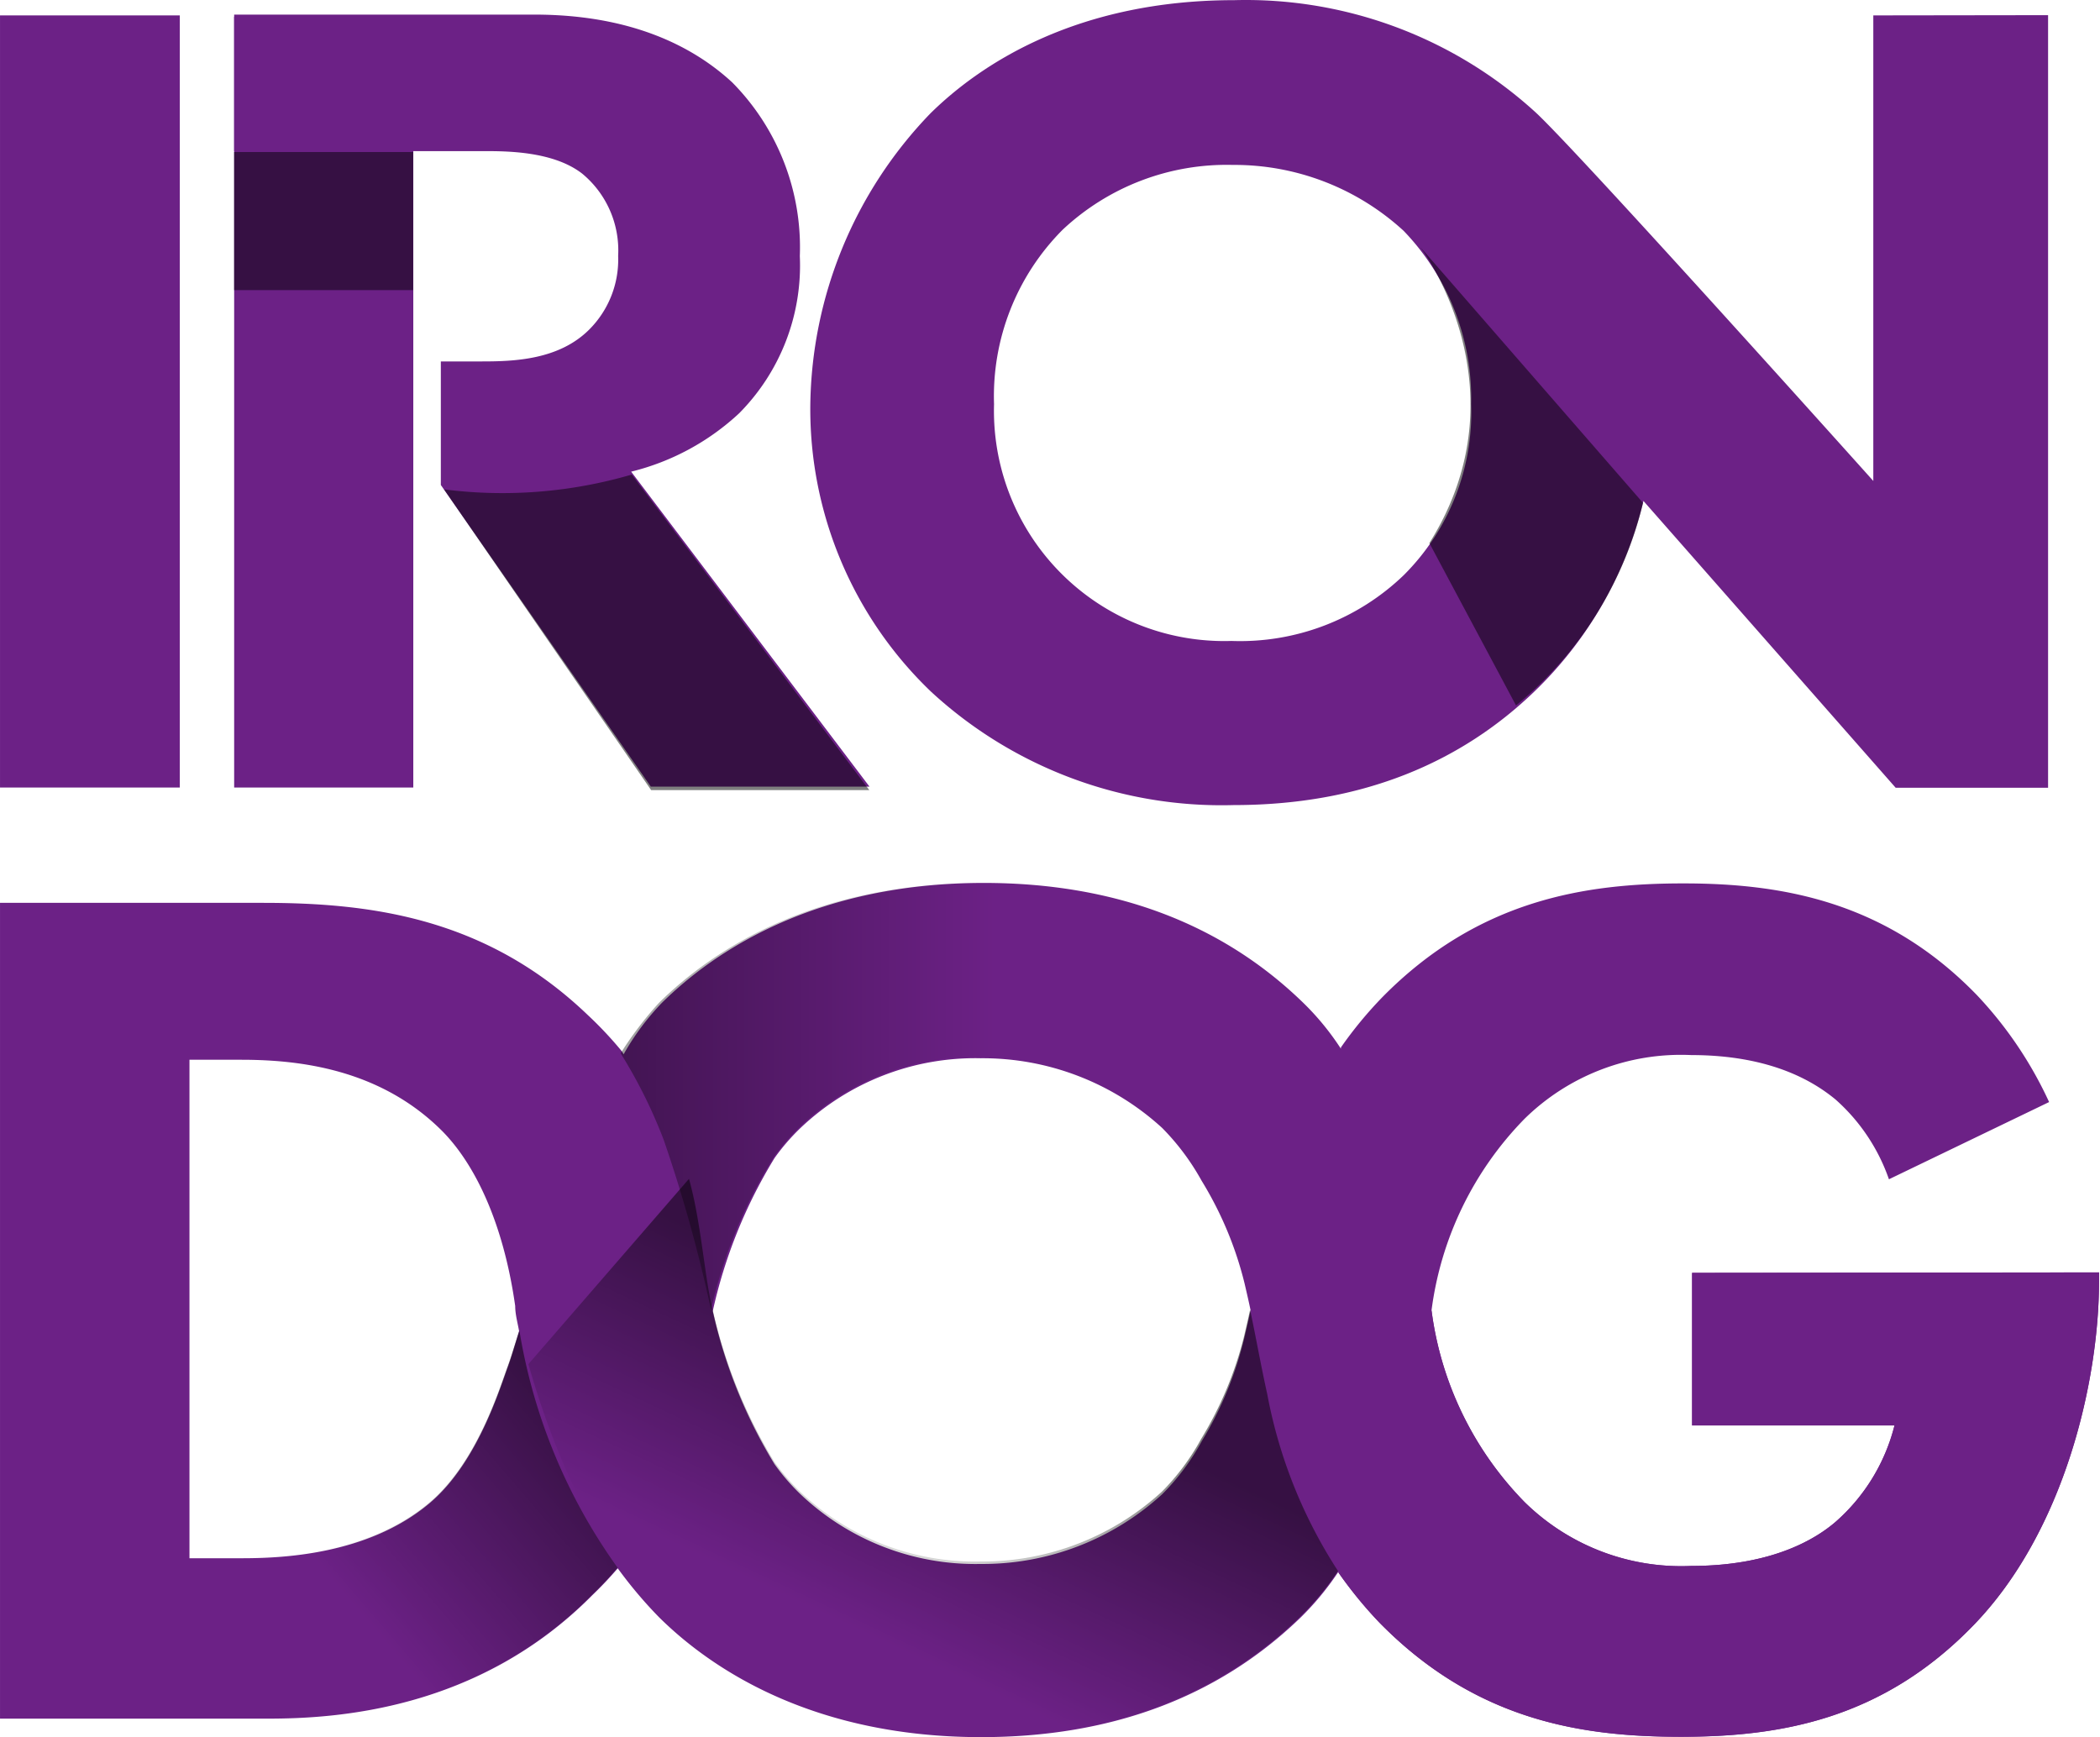
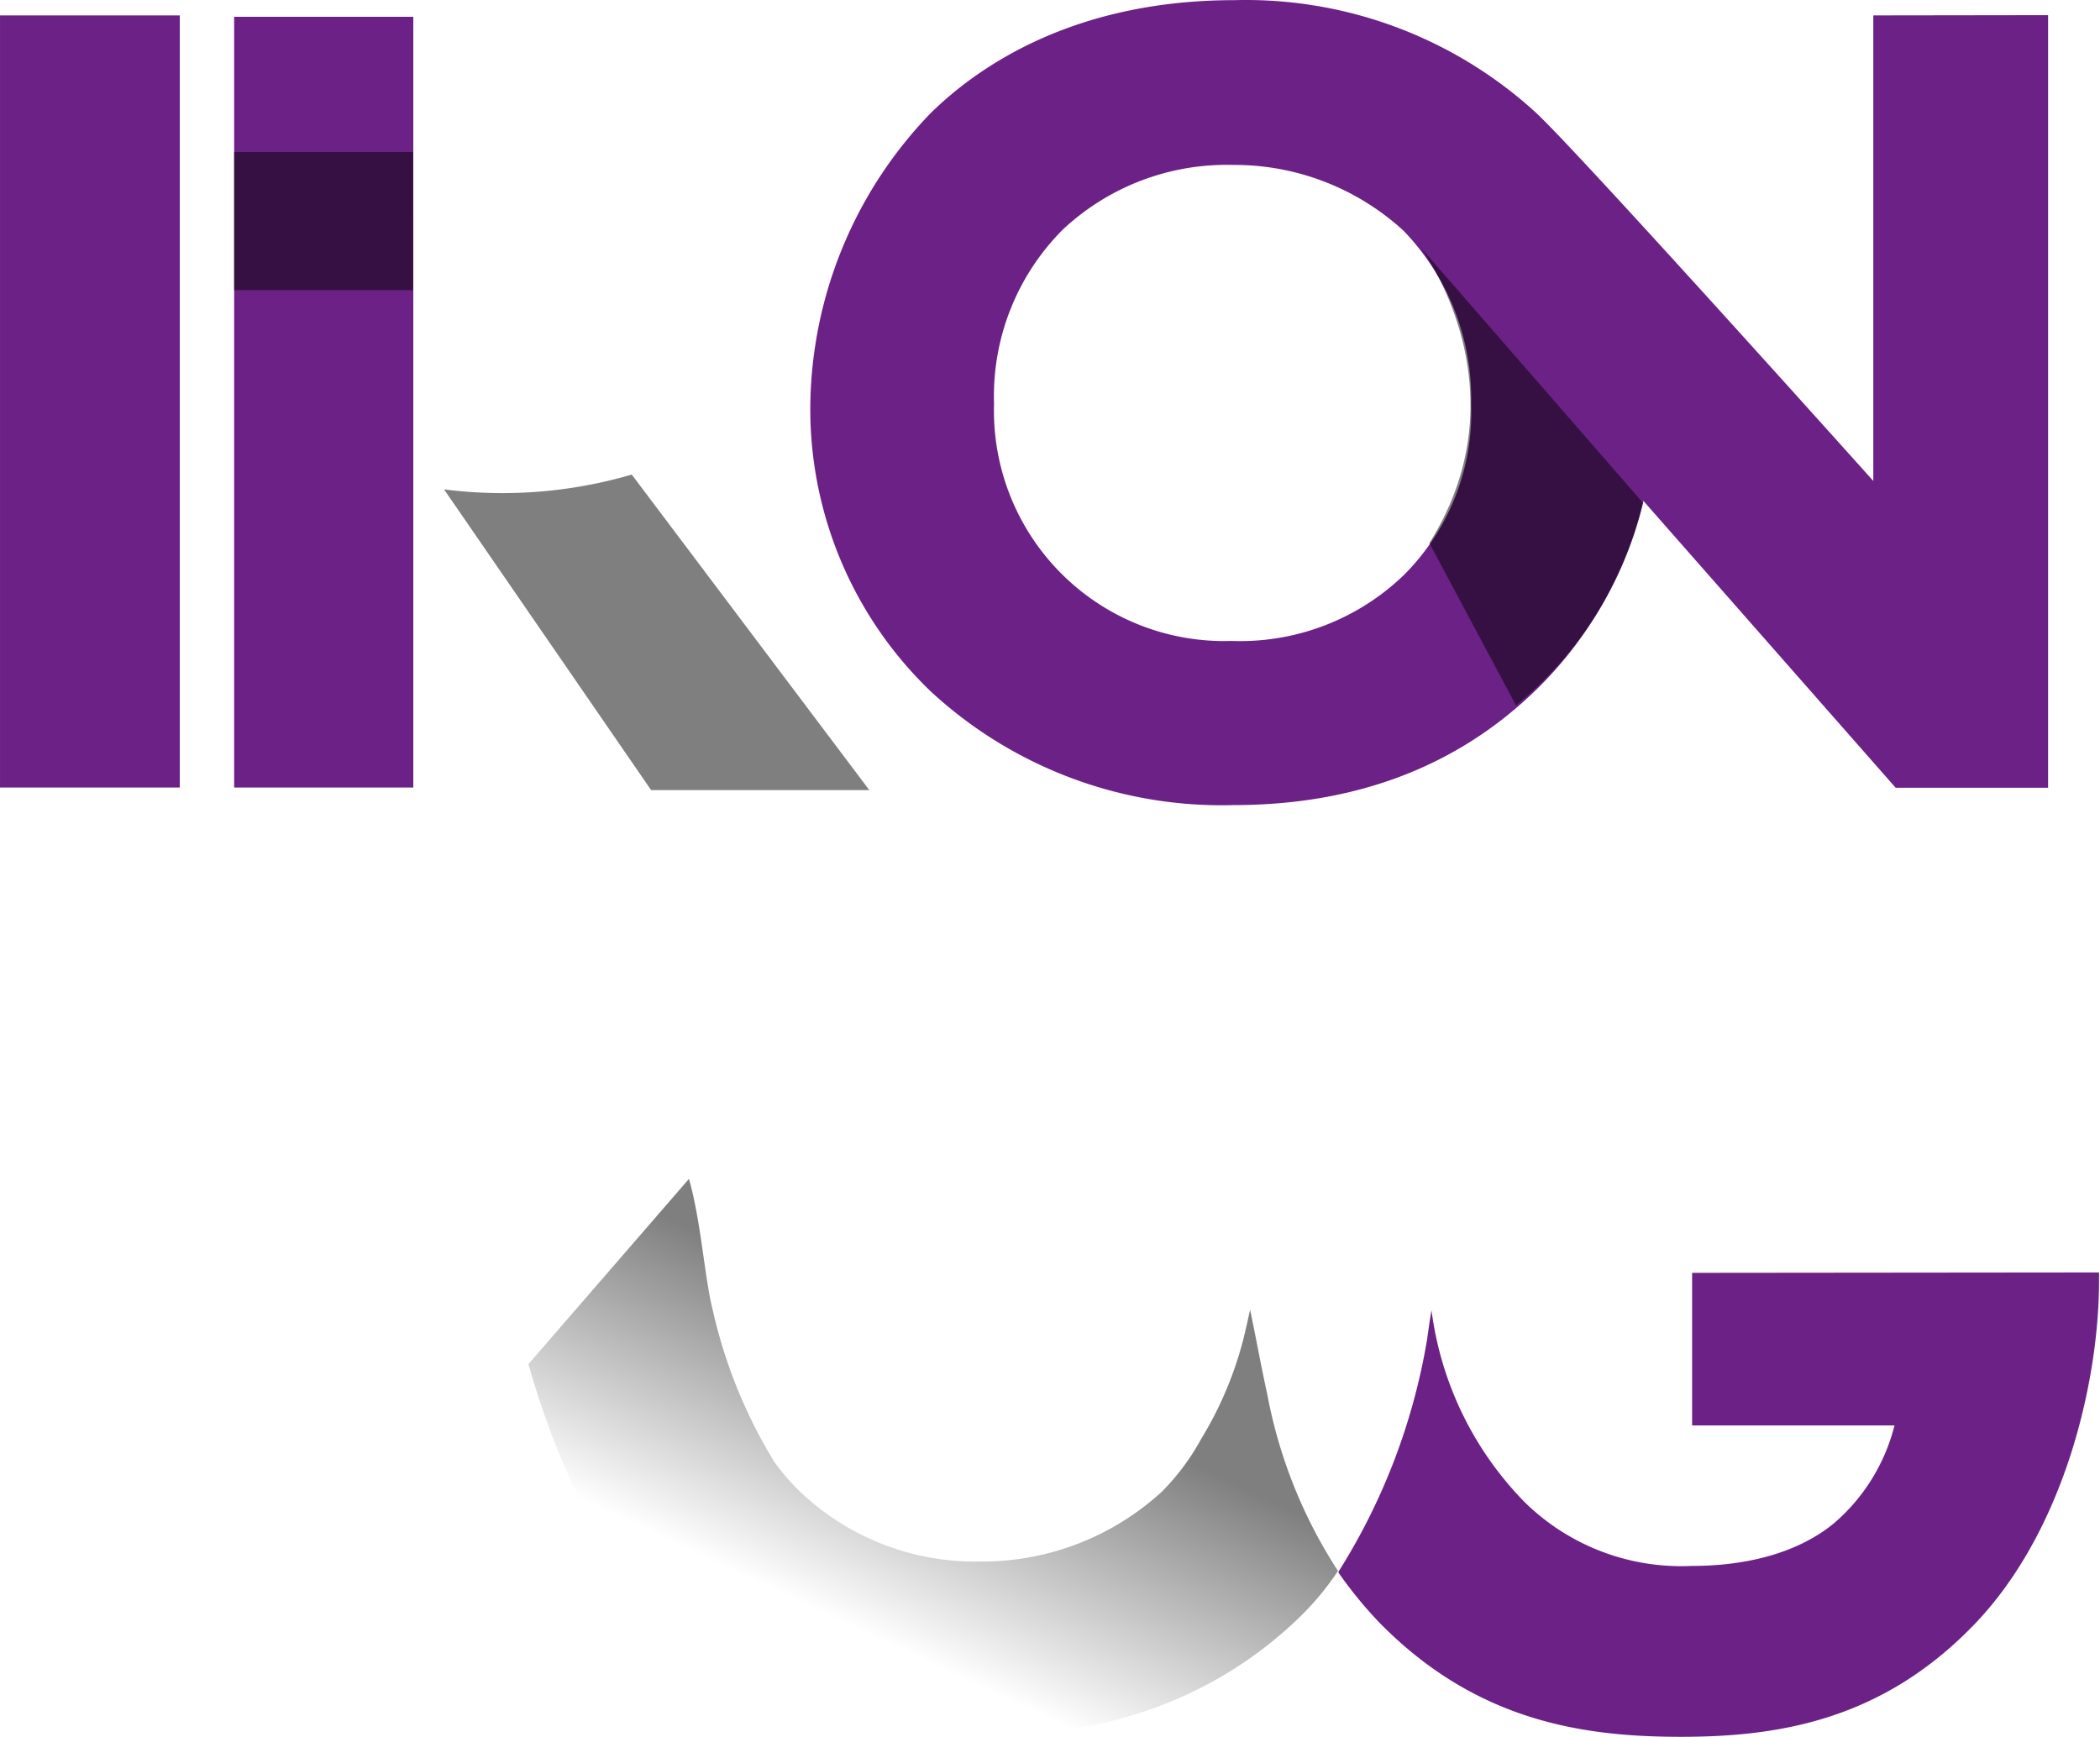
<svg xmlns="http://www.w3.org/2000/svg" width="100" height="82.73" viewBox="0 0 26.458 21.889">
  <defs>
    <linearGradient id="a" y2="7.011" x2="80.53" y1="12.018" x1="70.196" gradientTransform="matrix(.497 0 0 1.023 9.886 22.465)" gradientUnits="userSpaceOnUse">
      <stop offset="0%" stop-opacity="0" />
      <stop offset="100%" stop-opacity=".5" />
    </linearGradient>
    <linearGradient id="b" y2="16.296" x2="14.02" y1="26.361" x1="19.317" gradientTransform="matrix(.828 0 0 .614 9.886 22.465)" gradientUnits="userSpaceOnUse">
      <stop offset="0%" stop-opacity="0" />
      <stop offset="100%" stop-opacity=".5" />
    </linearGradient>
    <linearGradient id="c" y2="64.146" x2="31.276" y1="45.199" x1="44.693" gradientTransform="matrix(.918 0 0 .554 9.886 22.465)" gradientUnits="userSpaceOnUse">
      <stop offset="0%" stop-opacity="0" />
      <stop offset="100%" stop-opacity=".5" />
    </linearGradient>
    <linearGradient id="d" y2="46.238" x2="35.89" y1="58.845" x1="27.296" gradientTransform="matrix(.859 0 0 .592 9.886 22.465)" gradientUnits="userSpaceOnUse">
      <stop offset="0%" stop-opacity="0" />
      <stop offset="100%" stop-opacity=".5" />
    </linearGradient>
    <linearGradient id="e" y2="58.269" x2="7.85" y1="58.269" x1="25.444" gradientTransform="matrix(.939 0 0 .541 9.886 22.465)" gradientUnits="userSpaceOnUse">
      <stop offset="0%" stop-opacity="0" />
      <stop offset="100%" stop-opacity=".5" />
    </linearGradient>
    <linearGradient id="f" y2="48.673" x2="22.584" y1="57.32" x1="11.928" gradientTransform="matrix(.733 0 0 .693 9.886 22.465)" gradientUnits="userSpaceOnUse">
      <stop offset="0%" stop-opacity="0" />
      <stop offset="100%" stop-opacity=".5" />
    </linearGradient>
    <linearGradient id="g" y2="3.667" x2="9.905" y1="11.131" x1="9.905" gradientTransform="matrix(.812 0 0 .626 9.886 22.465)" gradientUnits="userSpaceOnUse">
      <stop offset="0%" stop-opacity="0" />
      <stop offset="100%" stop-opacity=".5" />
    </linearGradient>
  </defs>
  <g fill="none" fill-rule="evenodd" stroke-width=".713">
    <path d="M5.207.212v9.711H2.95V.212zM2.265.194v9.729H0V.194zm21.337 0V6.06s-3.746-4.18-4.26-4.649A5.415 5.415 0 0 0 15.551.002c-1.951 0-3.17.778-3.829 1.427a5.383 5.383 0 0 0-1.513 3.682 4.929 4.929 0 0 0 1.523 3.606 5.396 5.396 0 0 0 3.811 1.427c1.642 0 2.875-.553 3.785-1.427a4.929 4.929 0 0 0 1.378-2.405l3.178 3.614h1.92V.191zm-5.915 7.052a2.973 2.973 0 0 1-2.172.83 2.901 2.901 0 0 1-2.991-2.984 2.971 2.971 0 0 1 .864-2.197 3.02 3.02 0 0 1 2.143-.817 3.152 3.152 0 0 1 2.153.83 3.043 3.043 0 0 1 .851 2.182 2.895 2.895 0 0 1-.848 2.156z" fill="#6c2186" fill-rule="nonzero" />
-     <path d="M7.952 5.943a3.072 3.072 0 0 0 1.362-.737 2.646 2.646 0 0 0 .763-1.98 2.955 2.955 0 0 0-.851-2.187C8.756.604 7.981.184 6.733.184H2.95v1.72h3.139c.293 0 .879 0 1.245.283.308.254.476.639.454 1.038.013.347-.12.684-.366.929-.381.379-.939.4-1.349.4h-.519v1.557l2.646 3.801h2.755zm13.367 10.095v1.923h2.55a2.392 2.392 0 0 1-.745 1.217c-.234.2-.778.553-1.816.553a2.815 2.815 0 0 1-2.099-.804 4.224 4.224 0 0 1-1.173-2.416 4.224 4.224 0 0 1 1.173-2.415 2.812 2.812 0 0 1 2.099-.802c1.038 0 1.572.358 1.816.558.308.272.54.619.675 1.007l2.018-.973a5 5 0 0 0-.911-1.349c-1.152-1.188-2.467-1.406-3.697-1.406-1.23 0-2.582.202-3.796 1.437a5.096 5.096 0 0 0-.519.63v.016a3.337 3.337 0 0 0-.485-.589c-1.038-1.004-2.395-1.5-4.014-1.5-2.075 0-3.357.82-4.058 1.513a3.191 3.191 0 0 0-.48.646l-.021-.036a4.8 4.8 0 0 0-.431-.459C6.131 11.568 4.686 11.376 3.316 11.376H0v10.279h3.373c.869 0 2.659-.109 4.091-1.557.112-.107.218-.22.319-.337.158.217.331.423.519.615.701.695 1.992 1.512 4.06 1.512 1.619 0 2.971-.493 4.014-1.497a3.557 3.557 0 0 0 .488-.589v.013c.157.224.33.436.519.633 1.214 1.235 2.55 1.435 3.796 1.435 1.245 0 2.532-.215 3.684-1.404 1.152-1.188 1.583-3.087 1.583-4.338v-.109zm-14.913 1.165c-.099.259-.381 1.227-1.001 1.743-.778.649-1.865.688-2.364.688H2.387V13.353h.654c.732 0 1.741.117 2.519.887.405.402.778 1.136.931 2.216 0 .106.031.213.049.317-.054.179-.096.324-.135.431zm8.733.96a2.914 2.914 0 0 1-.496.664 3.349 3.349 0 0 1-2.288.879 3.202 3.202 0 0 1-2.27-.879 2.667 2.667 0 0 1-.327-.379 6.323 6.323 0 0 1-.778-1.928 6.284 6.284 0 0 1 .778-1.928 2.667 2.667 0 0 1 .327-.379 3.196 3.196 0 0 1 2.27-.879 3.349 3.349 0 0 1 2.288.879 3.033 3.033 0 0 1 .496.664c.247.402.43.839.542 1.297.026.112.052.223.075.335-.023.109-.049.221-.075.332-.11.466-.293.912-.542 1.321z" fill="#6c2186" fill-rule="nonzero" />
    <path d="M55.825 17.084l-7.564-8.689s3.621 4.774.307 10.052l2.943 5.515a12.68 12.68 0 0 0 4.313-6.878z" fill="url(#a)" transform="translate(-.01 -.001) scale(.371)" />
    <path d="M15.106 16.623a15.623 15.623 0 0 0 6.375-.503l8.067 10.716h-7.41z" fill="url(#b)" transform="translate(-.01 -.001) scale(.371)" />
    <path d="M48.499 43.522c.042.3.084.629.14.965a11.485 11.485 0 0 1 3.16-6.508 7.598 7.598 0 0 1 5.662-2.16c2.796 0 4.194.965 4.893 1.503a6.41 6.41 0 0 1 1.825 2.712l5.438-2.621a13.582 13.582 0 0 0-2.454-3.635c-3.104-3.201-6.648-3.789-9.961-3.789-3.313 0-6.955.545-10.227 3.873a13.729 13.729 0 0 0-1.398 1.699v.042a21.306 21.306 0 0 1 2.922 7.92z" fill="url(#c)" transform="translate(-.01 -.001) scale(.371)" />
    <path d="M43.06 47.338c-.21-.944-.378-1.901-.58-2.852-.063.293-.133.594-.203.895a12.443 12.443 0 0 1-1.461 3.495 7.85 7.85 0 0 1-1.335 1.79 9.024 9.024 0 0 1-6.165 2.37 8.626 8.626 0 0 1-6.117-2.37 7.186 7.186 0 0 1-.881-1.021 17.035 17.035 0 0 1-2.097-5.194c-.273-1.105-.385-2.957-.797-4.411l-5.452 6.291c.93 3.306 2.523 6.662 4.425 8.57 1.901 1.908 5.362 4.075 10.933 4.075 4.362 0 8.011-1.328 10.814-4.033a9.528 9.528 0 0 0 1.321-1.587 16.588 16.588 0 0 1-2.405-6.019z" fill="url(#d)" transform="translate(-.01 -.001) scale(.371)" />
-     <path d="M57.467 43.214v5.18h6.871a6.445 6.445 0 0 1-2.006 3.278c-.629.538-2.097 1.489-4.893 1.489a7.585 7.585 0 0 1-5.655-2.167c-2.447-2.37-3.041-5.41-3.306-7.473-.343-2.426-1.887-7.158-4.327-9.5-2.796-2.698-6.452-4.033-10.807-4.033-5.592 0-9.052 2.209-10.94 4.075a12.079 12.079 0 0 0-1.3 1.713 17.014 17.014 0 0 1 1.461 2.936 49.715 49.715 0 0 1 1.608 5.774 16.819 16.819 0 0 1 2.139-5.194 7.689 7.689 0 0 1 .881-1.021 8.633 8.633 0 0 1 6.123-2.37 9.024 9.024 0 0 1 6.159 2.37 7.962 7.962 0 0 1 1.335 1.79 12.233 12.233 0 0 1 1.461 3.495c.301 1.258.51 2.51.783 3.754a14.526 14.526 0 0 0 2.447 6.061c.422.601.889 1.169 1.398 1.699 3.272 3.327 6.872 3.866 10.227 3.866 3.355 0 6.822-.58 9.926-3.782s4.264-8.318 4.264-11.688v-.294z" fill="url(#e)" transform="translate(-.01 -.001) scale(.371)" />
-     <path d="M17.287 46.353c-.266.699-1.028 3.306-2.698 4.697-2.097 1.748-5.026 1.852-6.368 1.852h-.168a19.985 19.985 0 0 0-.986 5.452h2.048c2.342 0 7.165-.294 11.024-4.194a12.401 12.401 0 0 0 .86-.916 19.076 19.076 0 0 1-3.334-8.053c-.161.482-.273.874-.378 1.16z" fill="url(#f)" transform="translate(-.01 -.001) scale(.371)" />
    <path d="M21.319 16.038v1.923h2.55a2.392 2.392 0 0 1-.745 1.217c-.234.2-.778.553-1.816.553a2.815 2.815 0 0 1-2.099-.804 4.224 4.224 0 0 1-1.173-2.416c-.023.125-.039.244-.054.355a7.934 7.934 0 0 1-1.118 2.937v.013c.157.224.33.436.519.633 1.214 1.235 2.55 1.435 3.796 1.435 1.245 0 2.532-.215 3.684-1.404 1.152-1.188 1.583-3.087 1.583-4.338v-.109z" fill="#6c2186" />
    <path fill="url(#g)" d="M14.057 9.856H7.976V5.166h6.082z" transform="translate(-.01 -.001) scale(.371)" />
  </g>
</svg>